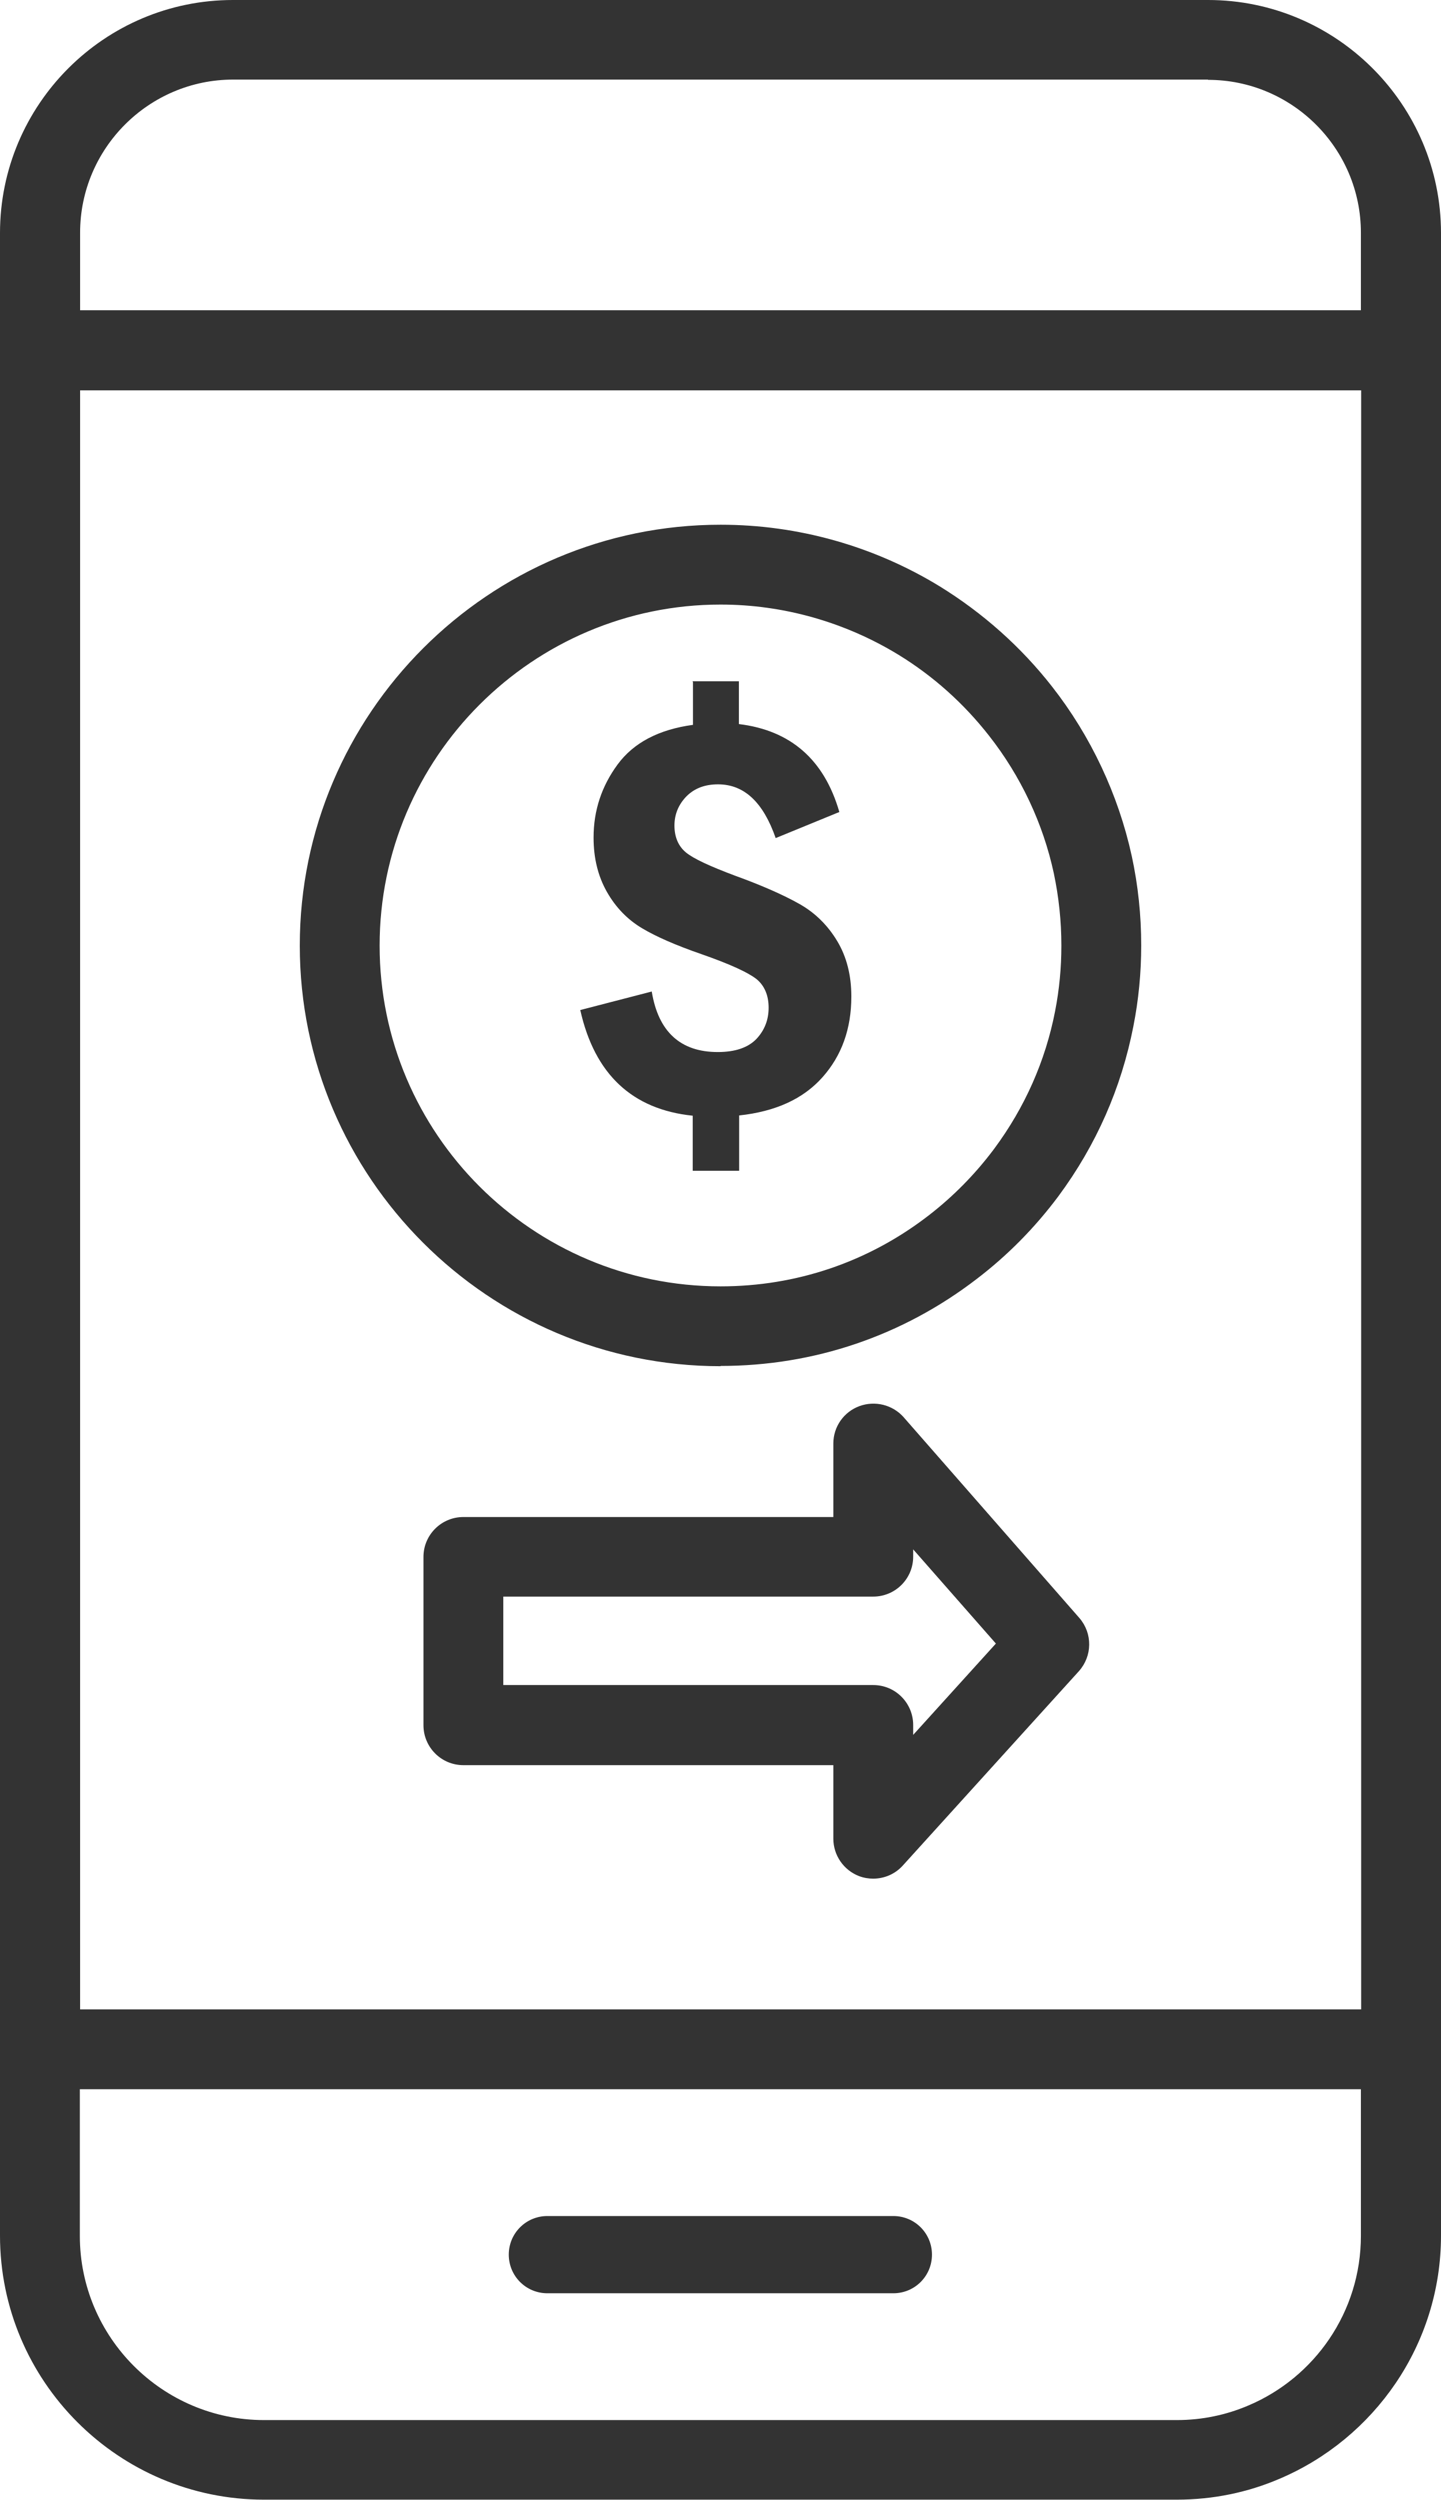
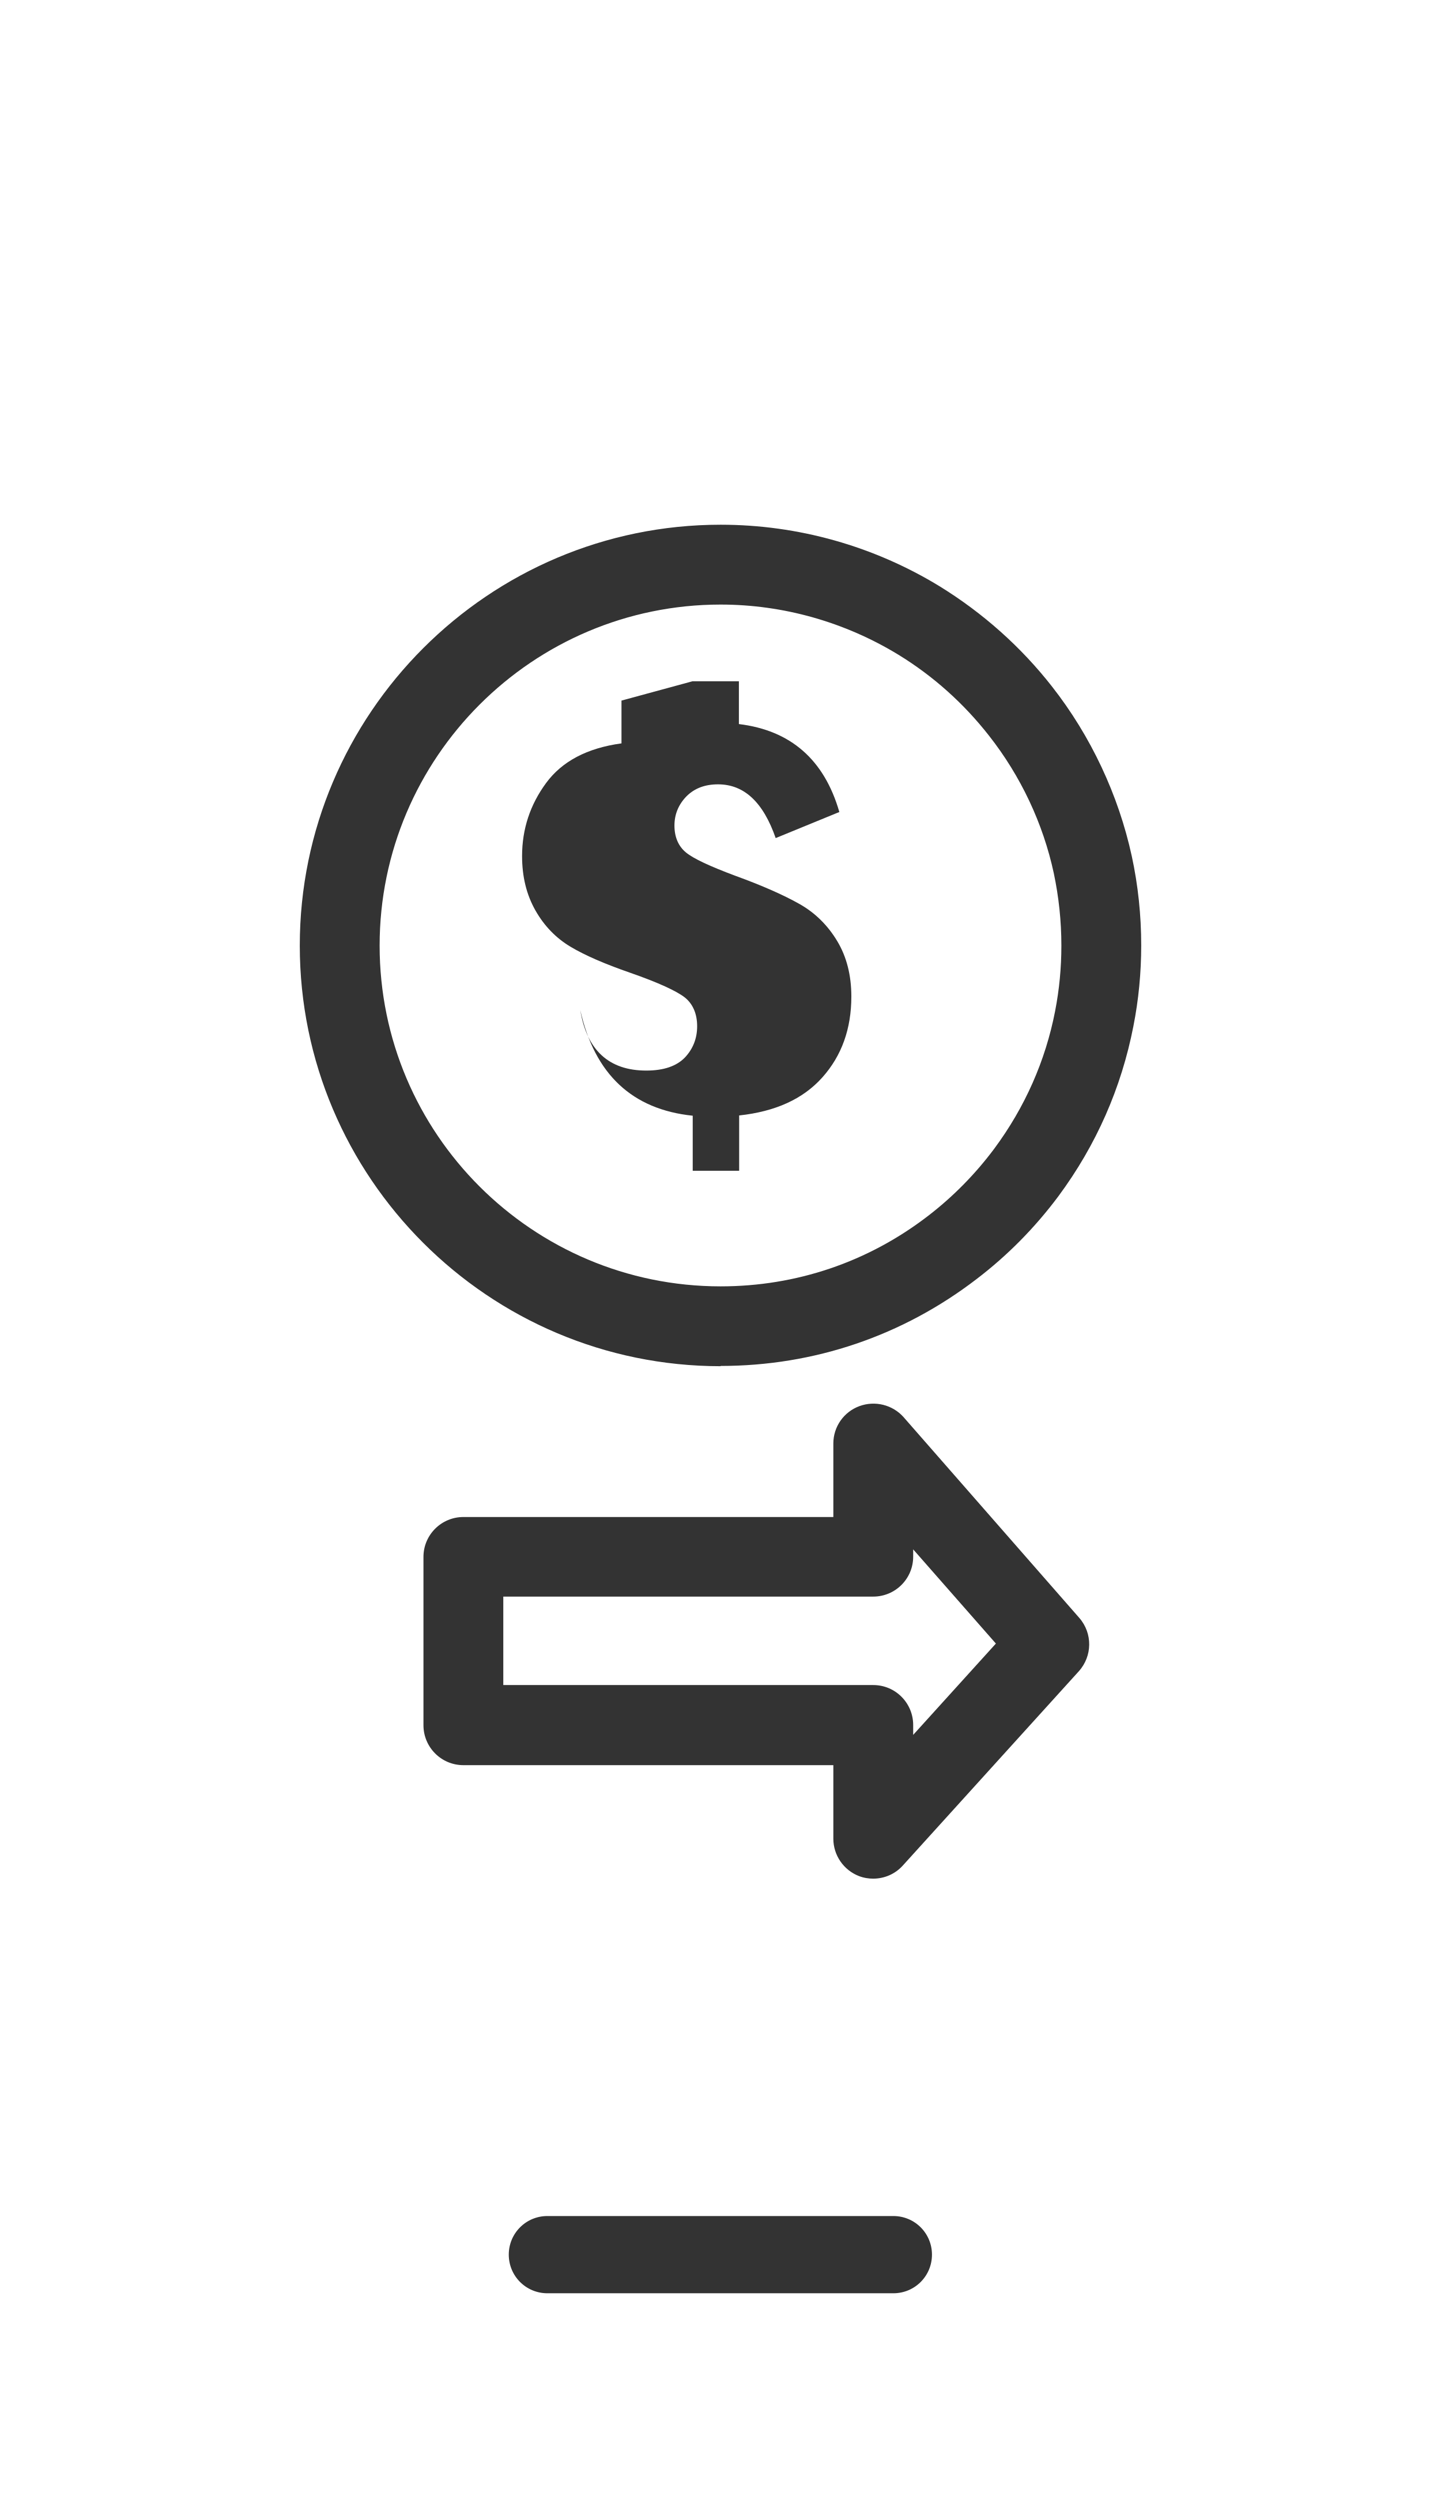
<svg xmlns="http://www.w3.org/2000/svg" id="Camada_2" data-name="Camada 2" viewBox="0 0 55.23 95.81">
  <defs>
    <style>      .cls-1 {        fill: #333;        stroke-width: 0px;      }    </style>
  </defs>
  <g id="Camada_1-2" data-name="Camada 1">
    <g>
      <g>
        <path class="cls-1" d="m27.62,52.36c-8.89,0-16.13-7.23-16.13-16.12s7.24-16.13,16.13-16.13c2.97,0,5.88.82,8.41,2.37,1.65,1.02,3.1,2.31,4.29,3.83,1.49,1.9,2.55,4.16,3.06,6.51.24,1.11.36,2.26.36,3.41,0,1.05-.1,2.09-.3,3.1-.46,2.36-1.42,4.55-2.87,6.51-.91,1.22-1.96,2.28-3.14,3.18-2.84,2.18-6.23,3.33-9.81,3.33Zm0-29.19c-7.2,0-13.07,5.86-13.07,13.07s5.86,13.06,13.07,13.06c2.9,0,5.65-.93,7.95-2.7.95-.73,1.81-1.6,2.54-2.58,1.17-1.58,1.96-3.36,2.33-5.27.16-.82.24-1.66.24-2.51,0-.94-.1-1.87-.29-2.77-.41-1.91-1.27-3.73-2.48-5.27-.97-1.24-2.14-2.29-3.48-3.11-2.05-1.25-4.41-1.92-6.81-1.92Z" />
-         <path class="cls-1" d="m26.54,26.11h1.78v1.64c1.98.24,3.27,1.36,3.85,3.37l-2.44,1c-.48-1.38-1.21-2.06-2.21-2.06-.5,0-.9.15-1.21.46-.3.31-.46.68-.46,1.12s.15.79.44,1.03c.29.24.92.53,1.88.89,1.05.38,1.88.75,2.48,1.09.6.34,1.08.82,1.44,1.42.36.6.54,1.31.54,2.12,0,1.24-.37,2.27-1.11,3.1-.74.83-1.8,1.31-3.19,1.46v2.12h-1.78v-2.11c-2.32-.24-3.76-1.59-4.31-4.05l2.74-.71c.25,1.54,1.1,2.32,2.53,2.32.67,0,1.16-.17,1.48-.5.31-.33.47-.73.47-1.2s-.16-.85-.47-1.1c-.32-.25-1.01-.57-2.1-.95-.98-.34-1.74-.67-2.29-1-.55-.33-1-.79-1.34-1.39-.34-.6-.51-1.29-.51-2.08,0-1.04.31-1.97.92-2.8.61-.83,1.57-1.34,2.89-1.52v-1.64Z" />
+         <path class="cls-1" d="m26.54,26.11h1.78v1.64c1.98.24,3.27,1.36,3.85,3.37l-2.44,1c-.48-1.38-1.21-2.06-2.21-2.06-.5,0-.9.15-1.21.46-.3.31-.46.68-.46,1.12s.15.79.44,1.03c.29.24.92.53,1.88.89,1.05.38,1.88.75,2.48,1.09.6.34,1.08.82,1.44,1.42.36.6.54,1.31.54,2.12,0,1.24-.37,2.27-1.11,3.1-.74.83-1.8,1.31-3.19,1.46v2.12h-1.78v-2.11c-2.32-.24-3.76-1.59-4.31-4.05c.25,1.54,1.1,2.32,2.53,2.32.67,0,1.16-.17,1.48-.5.31-.33.47-.73.47-1.2s-.16-.85-.47-1.1c-.32-.25-1.01-.57-2.1-.95-.98-.34-1.74-.67-2.29-1-.55-.33-1-.79-1.34-1.39-.34-.6-.51-1.29-.51-2.08,0-1.04.31-1.97.92-2.8.61-.83,1.57-1.34,2.89-1.52v-1.64Z" />
      </g>
-       <path class="cls-1" d="m46.3,0H8.93C4,0,0,4.01,0,8.93v4.5s0,.02,0,.02v63.55h0v8.68c0,5.58,4.54,10.12,10.12,10.12h34.98c1.4,0,2.73-.28,3.94-.8,3.63-1.54,6.19-5.14,6.19-9.32V8.93c0-4.92-4.01-8.93-8.93-8.93Zm0,3.06c3.23,0,5.86,2.63,5.86,5.86v2.97H3.07v-2.97c0-3.23,2.63-5.87,5.87-5.87h37.36ZM3.07,14.96h49.1v62.05H3.07V14.96Zm42.04,77.79H10.12c-3.89,0-7.06-3.17-7.06-7.06v-5.62h49.1v5.62c0,2.92-1.78,5.43-4.31,6.5-.84.36-1.77.56-2.74.56Z" />
      <path class="cls-1" d="m33.47,72c-.18,0-.37-.03-.55-.1-.59-.23-.98-.8-.98-1.43v-2.82h-14.18c-.85,0-1.53-.69-1.53-1.53v-6.45c0-.85.69-1.53,1.53-1.53h14.18v-2.82c0-.64.4-1.21,1-1.43.6-.22,1.27-.05,1.69.42l6.74,7.7c.51.59.5,1.46-.02,2.04l-6.75,7.45c-.3.33-.71.5-1.14.5Zm-14.18-7.42h14.18c.85,0,1.53.69,1.53,1.53v.38l3.17-3.5-3.17-3.61v.28c0,.85-.69,1.53-1.53,1.53h-14.18v3.39Z" />
      <path class="cls-1" d="m34.24,87.89h-13.26c-.82,0-1.48-.66-1.48-1.48s.66-1.48,1.48-1.48h13.26c.82,0,1.48.66,1.48,1.48s-.66,1.48-1.48,1.48Z" />
    </g>
  </g>
</svg>